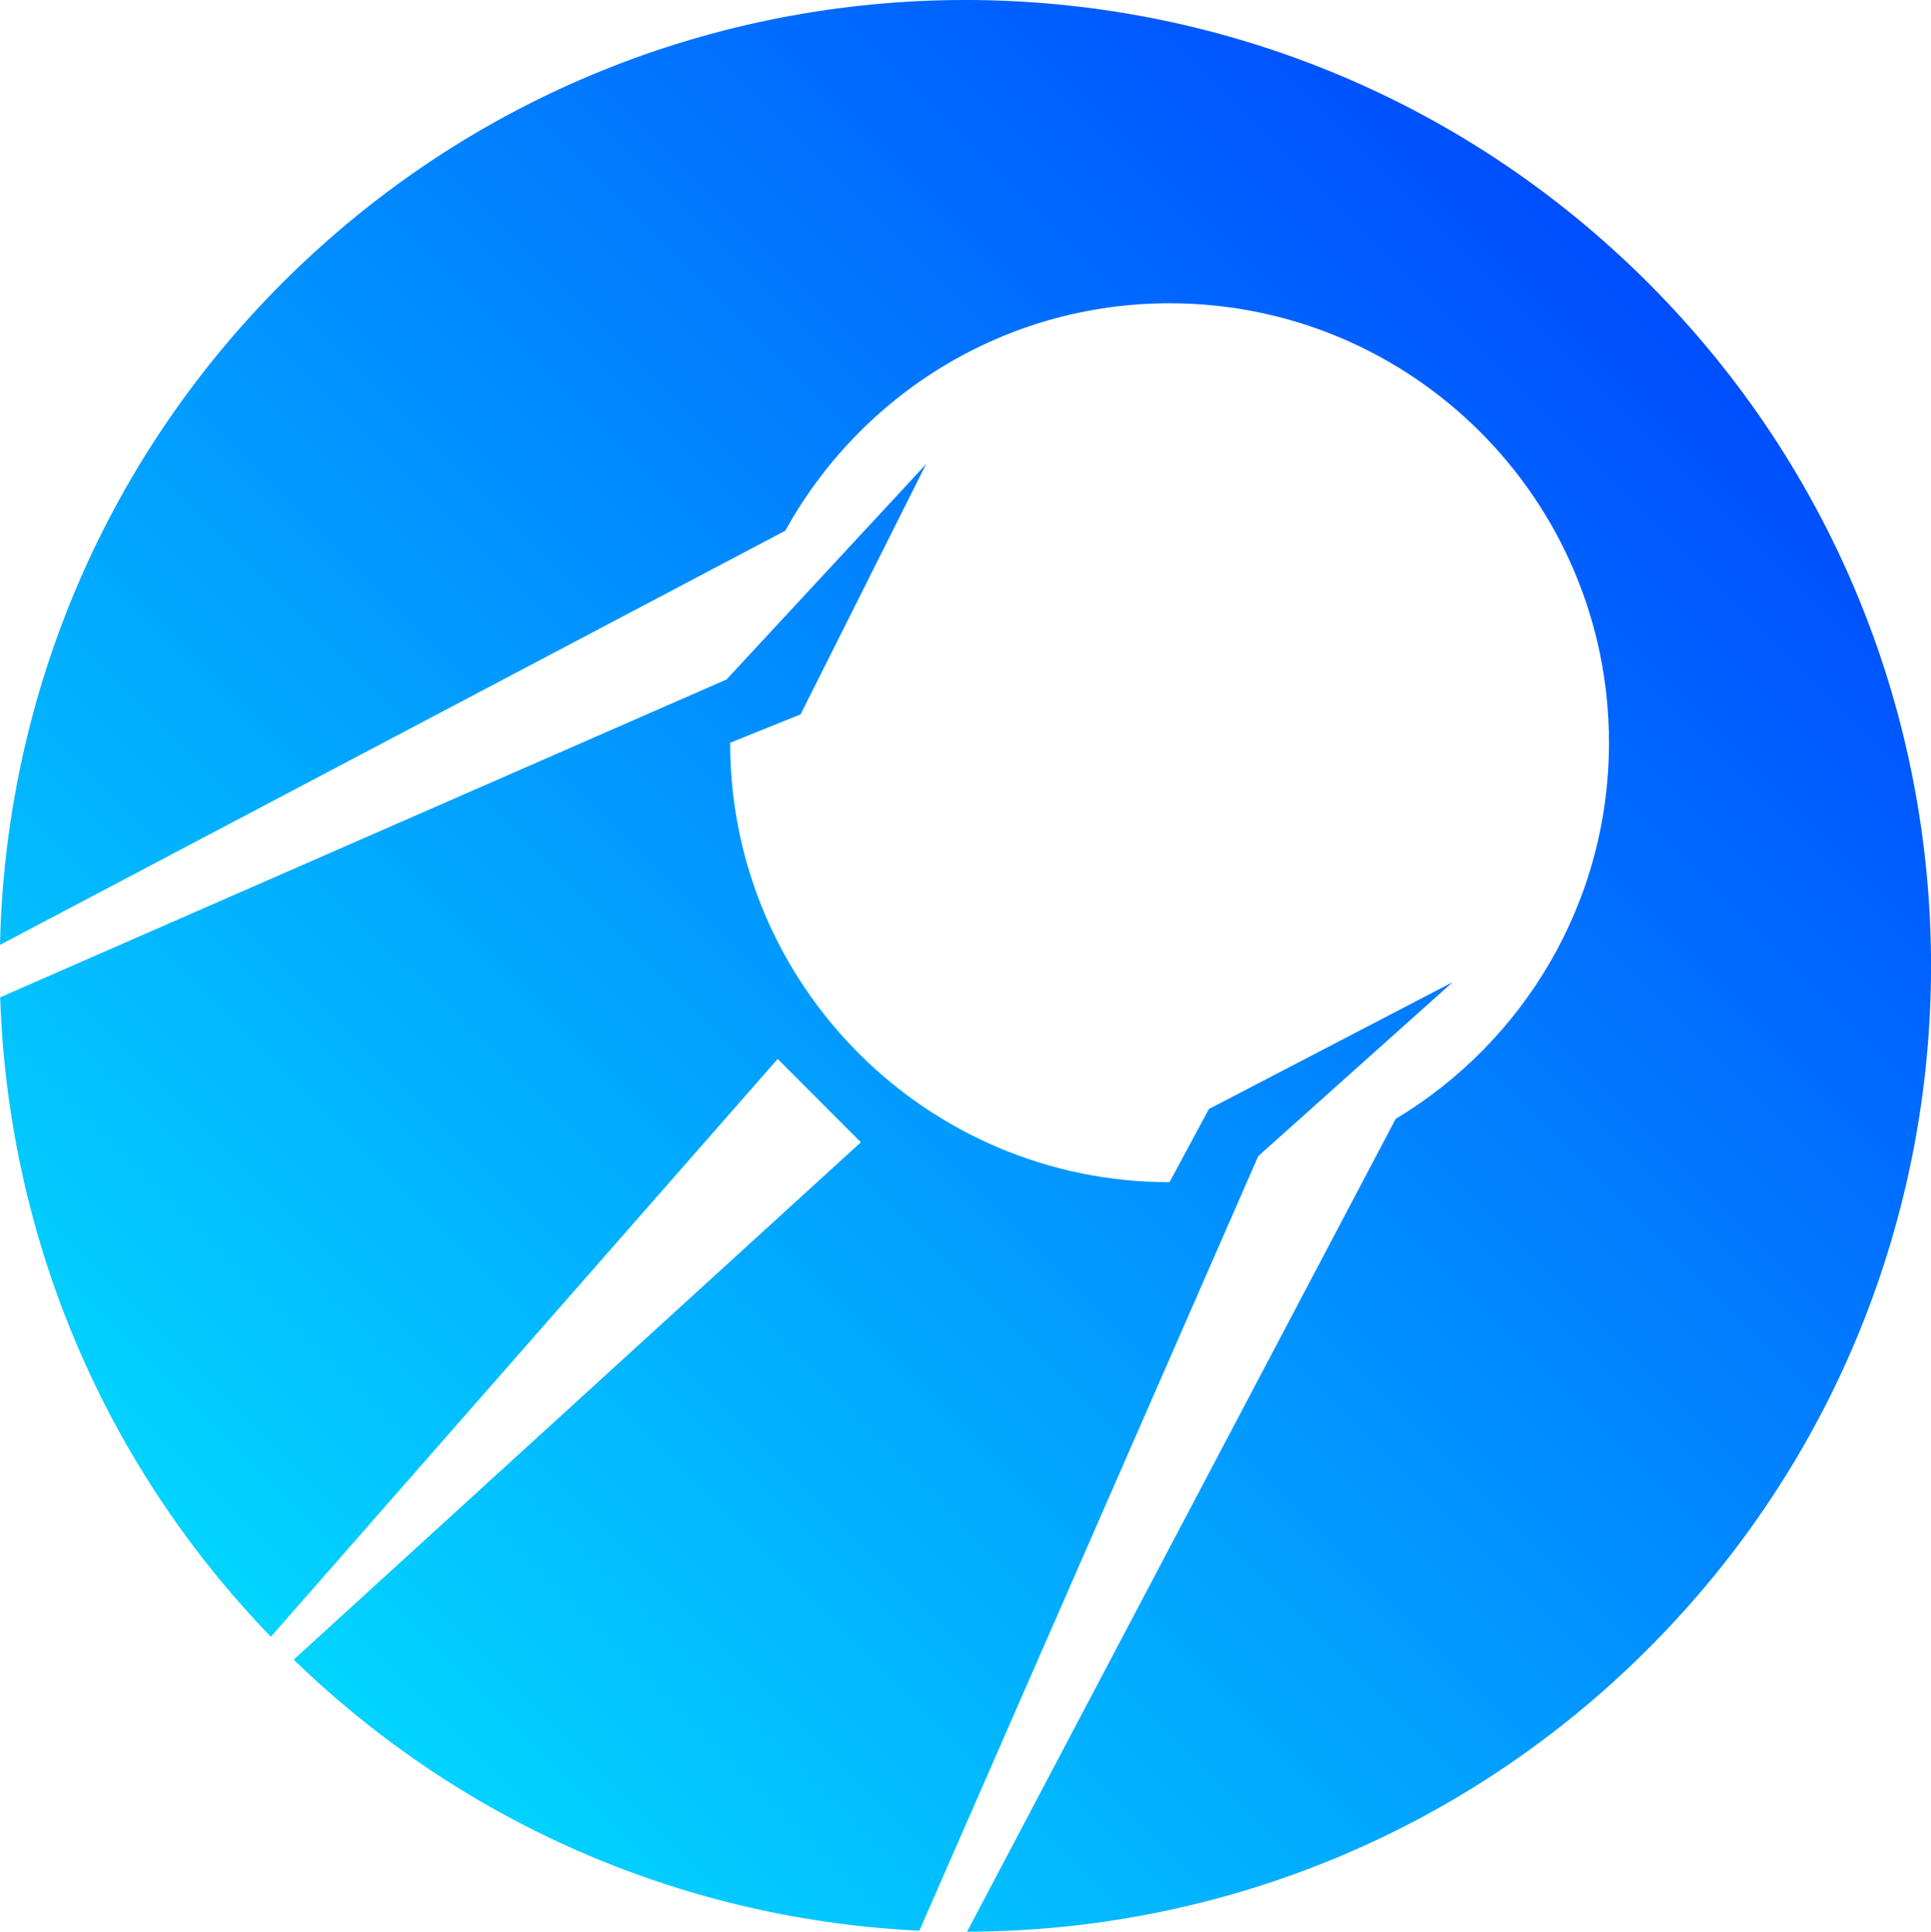
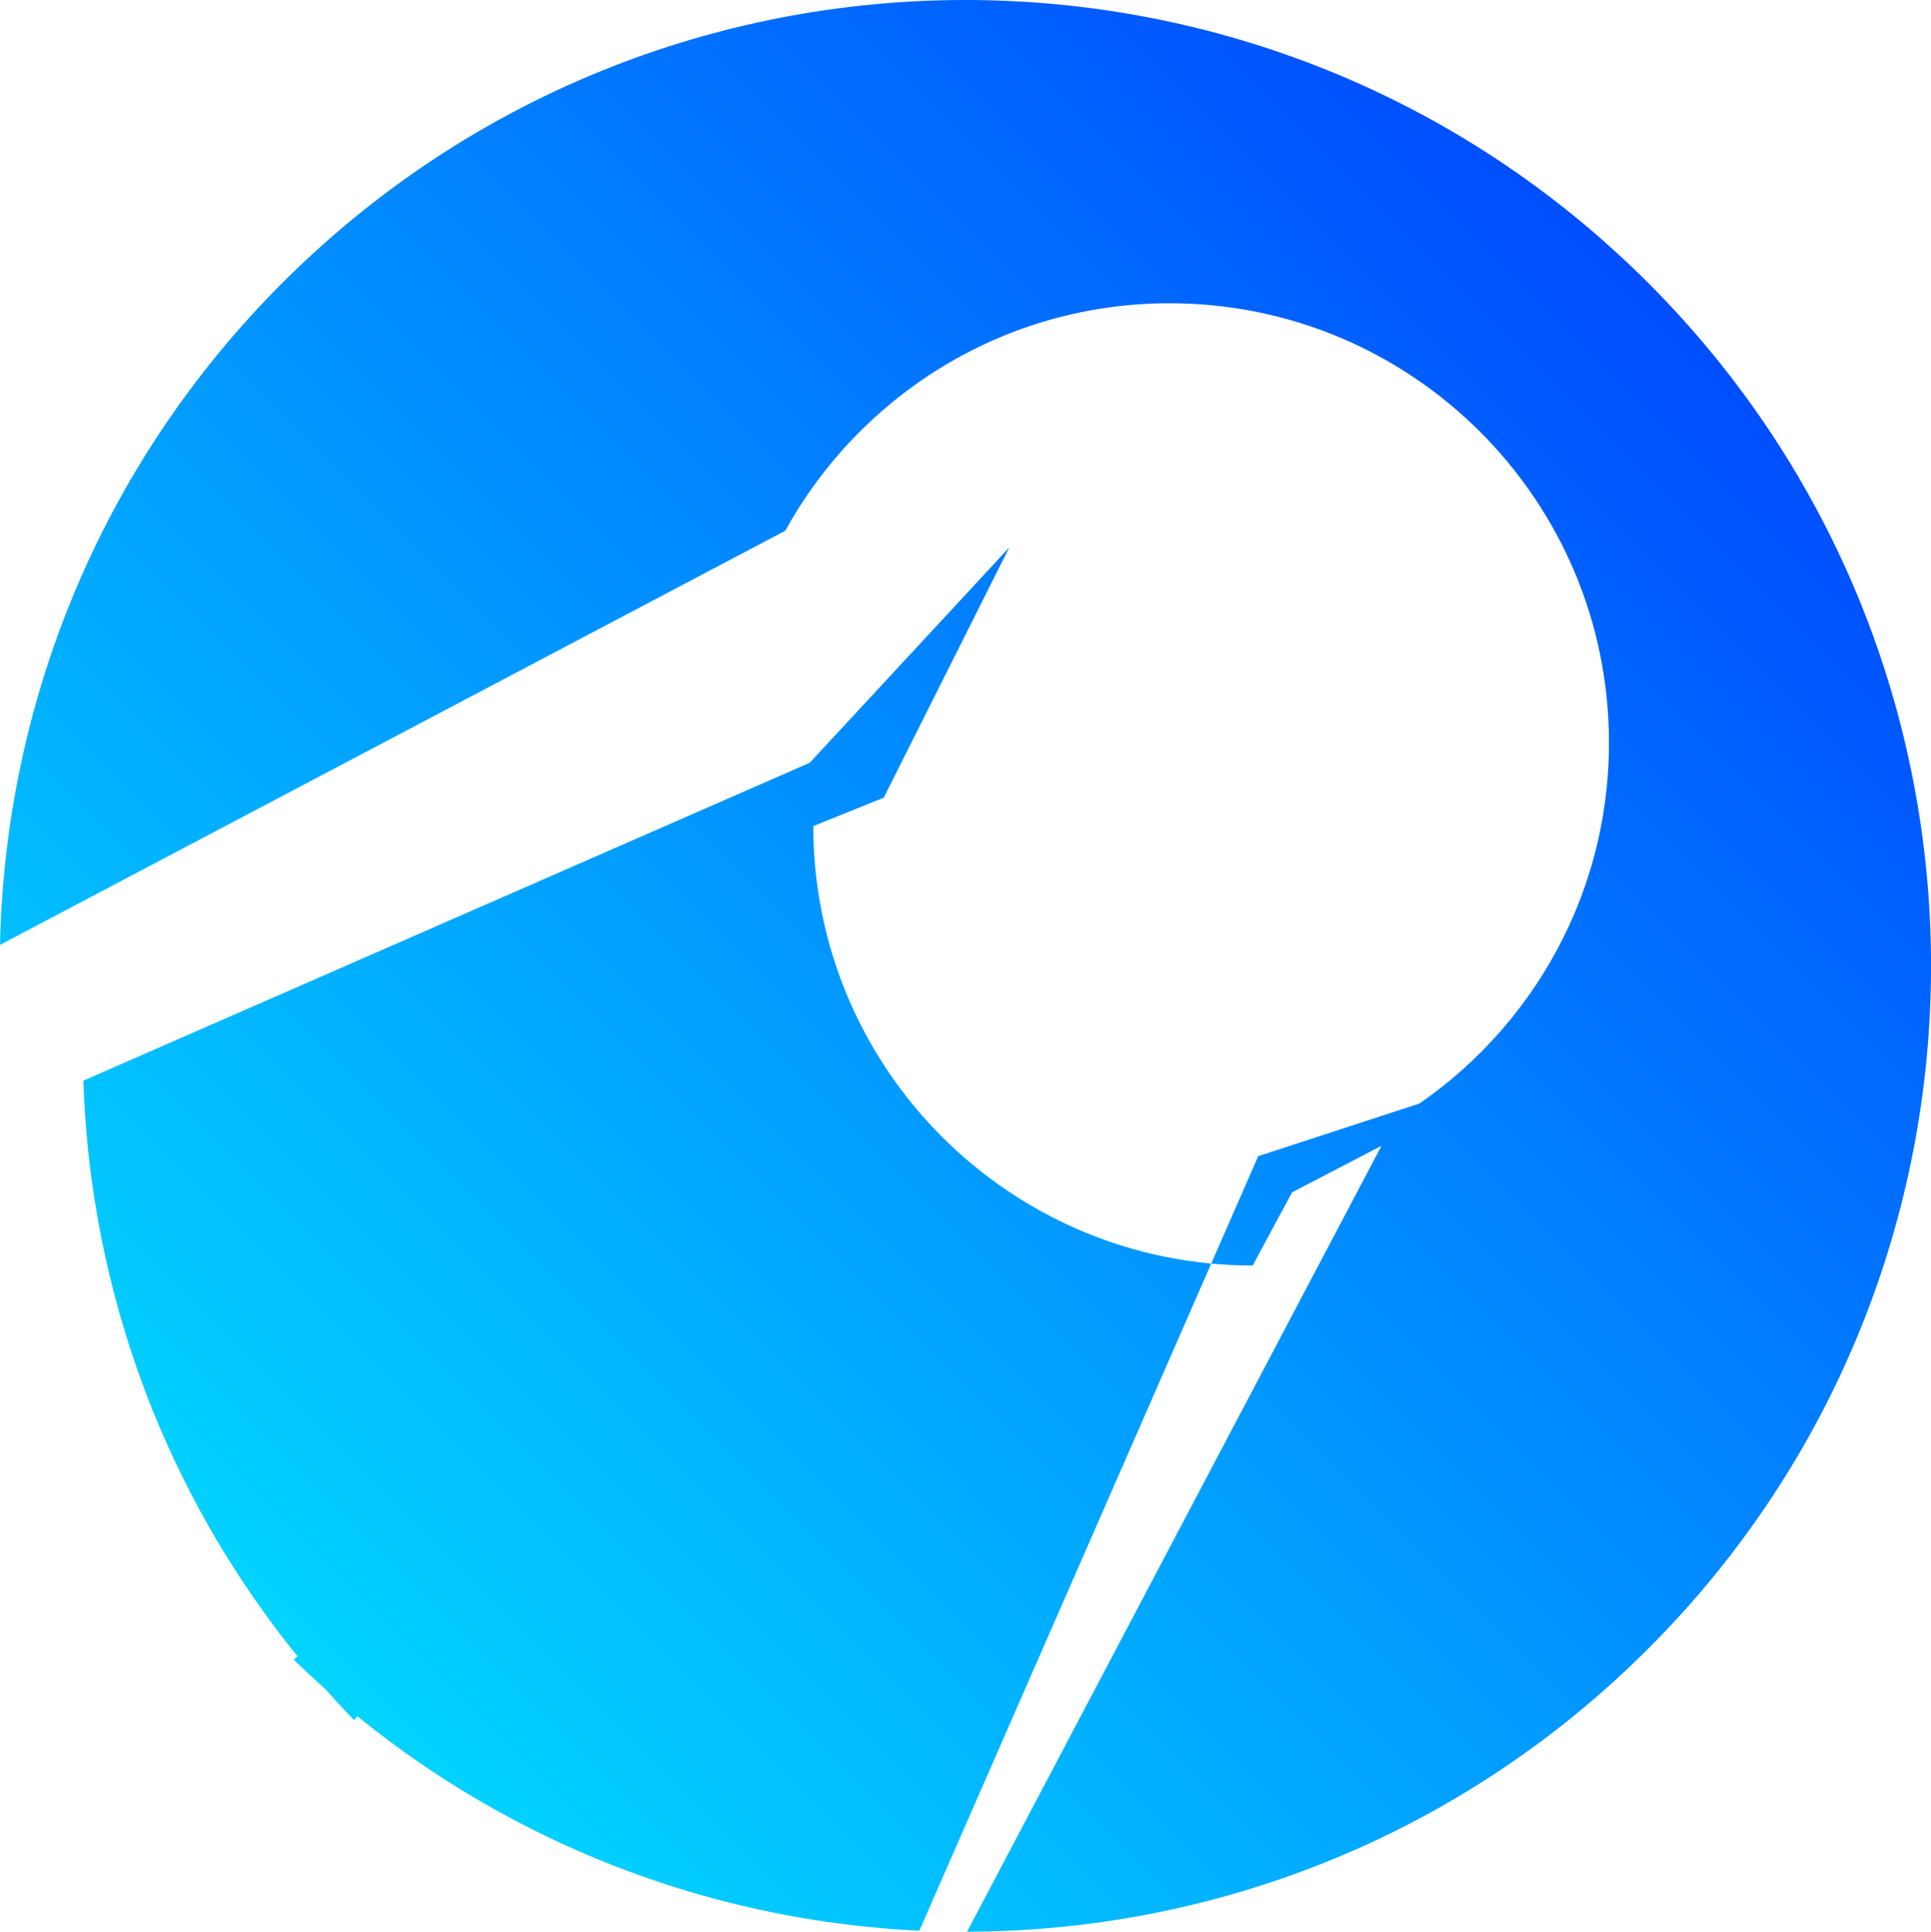
<svg xmlns="http://www.w3.org/2000/svg" id="Layer_1" x="0px" y="0px" viewBox="0 0 283.46 283.53" style="enable-background:new 0 0 283.46 283.53;" xml:space="preserve">
  <style type="text/css"> .st0{fill:url(#SVGID_1_);} </style>
  <g>
    <linearGradient id="SVGID_1_" gradientUnits="userSpaceOnUse" x1="41.49" y1="241.975" x2="241.942" y2="41.523">
      <stop offset="0" style="stop-color:#02D4FF" />
      <stop offset="1" style="stop-color:#004EFF" />
    </linearGradient>
-     <path class="st0" d="M184.7,169.7l-49.74,113.68c-33.29-1.57-66.12-14.85-91.85-39.78l83.26-75.94l-12.21-12.23l-74.4,84.81 c-25.39-26.26-38.63-59.89-39.73-93.86l106.62-46.65l29.29-31.6l-18.42,36.72l-10.34,4.17c0,35.62,28.88,64.5,64.5,64.5l5.78-10.74 l35.78-18.62L184.7,169.7z M241.94,41.52c-55.36-55.36-145.13-55.36-200.49,0C14.55,68.42,0.76,103.44,0,138.69l115.28-60.8 c10.98-19.88,32.08-33.38,56.41-33.38c35.62,0,64.5,28.88,64.5,64.5c0,23.47-12.56,43.95-31.31,55.22l-62.92,119.3 c36.19-0.07,72.36-13.9,99.97-41.52C297.31,186.65,297.31,96.89,241.94,41.52z" />
+     <path class="st0" d="M184.7,169.7l-49.74,113.68c-33.29-1.57-66.12-14.85-91.85-39.78l83.26-75.94l-74.4,84.81 c-25.39-26.26-38.63-59.89-39.73-93.86l106.62-46.65l29.29-31.6l-18.42,36.72l-10.34,4.17c0,35.62,28.88,64.5,64.5,64.5l5.78-10.74 l35.78-18.62L184.7,169.7z M241.94,41.52c-55.36-55.36-145.13-55.36-200.49,0C14.55,68.42,0.76,103.44,0,138.69l115.28-60.8 c10.98-19.88,32.08-33.38,56.41-33.38c35.62,0,64.5,28.88,64.5,64.5c0,23.47-12.56,43.95-31.31,55.22l-62.92,119.3 c36.19-0.07,72.36-13.9,99.97-41.52C297.31,186.65,297.31,96.89,241.94,41.52z" />
  </g>
</svg>